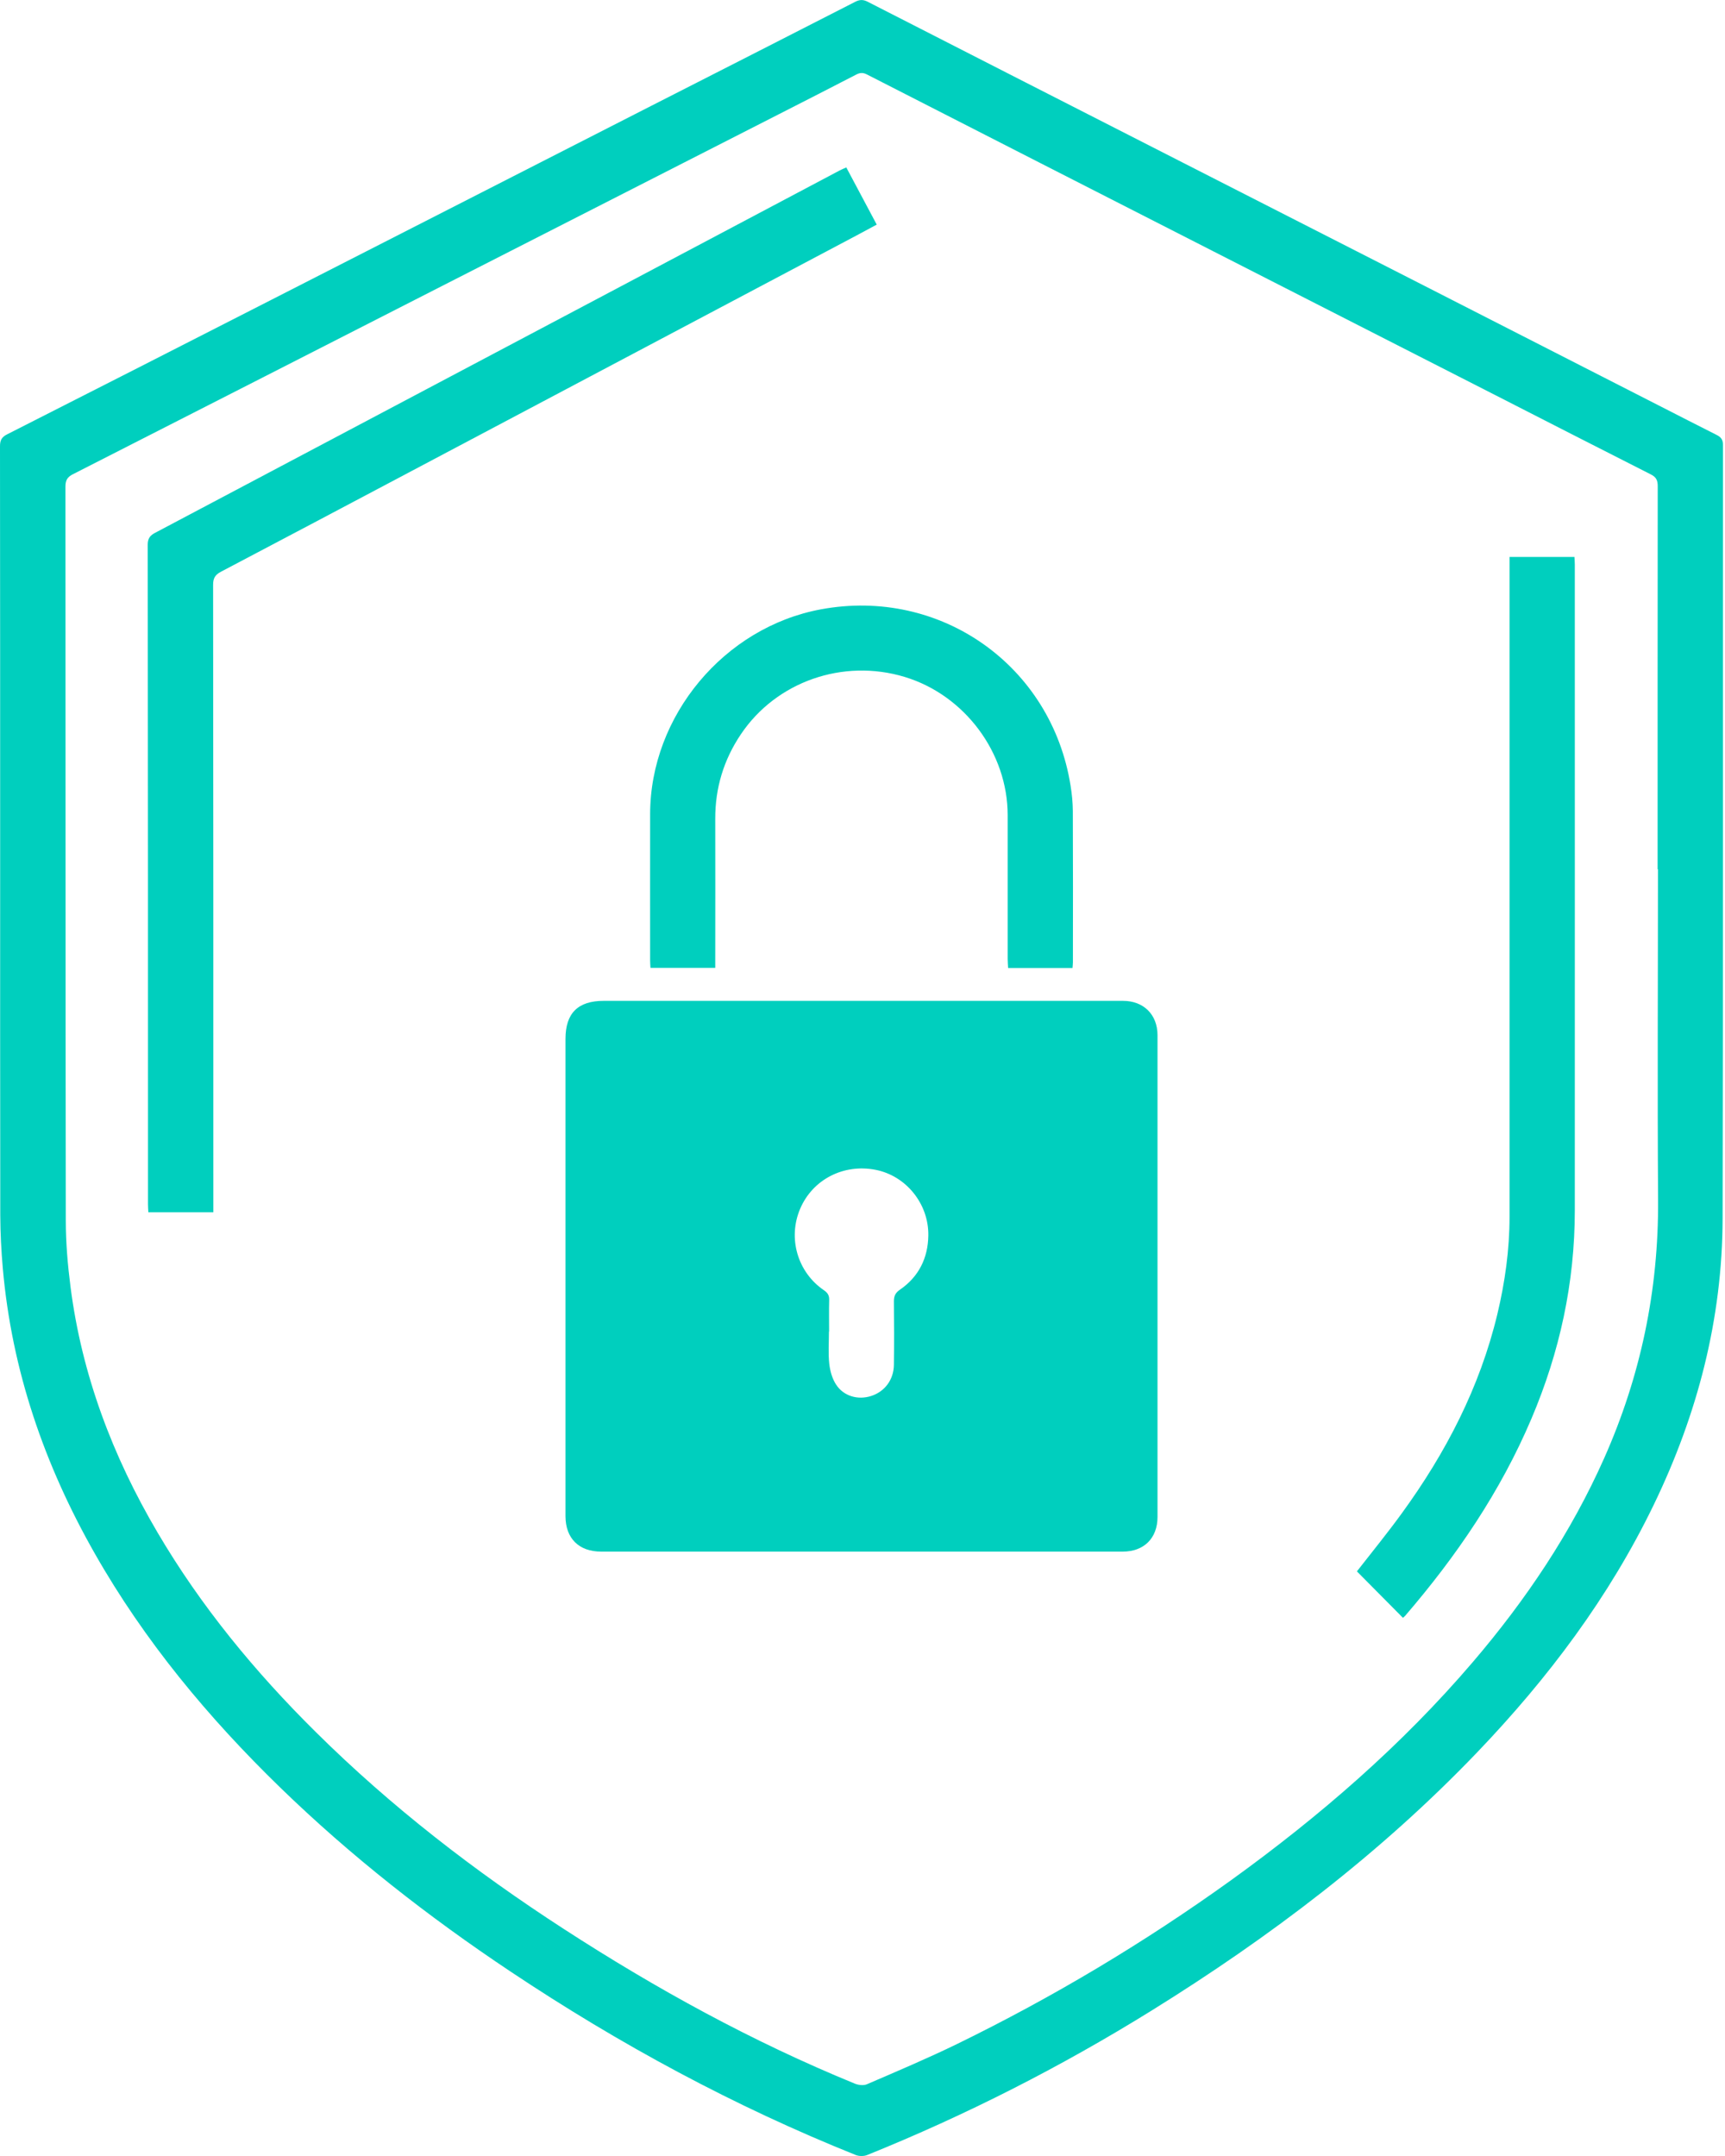
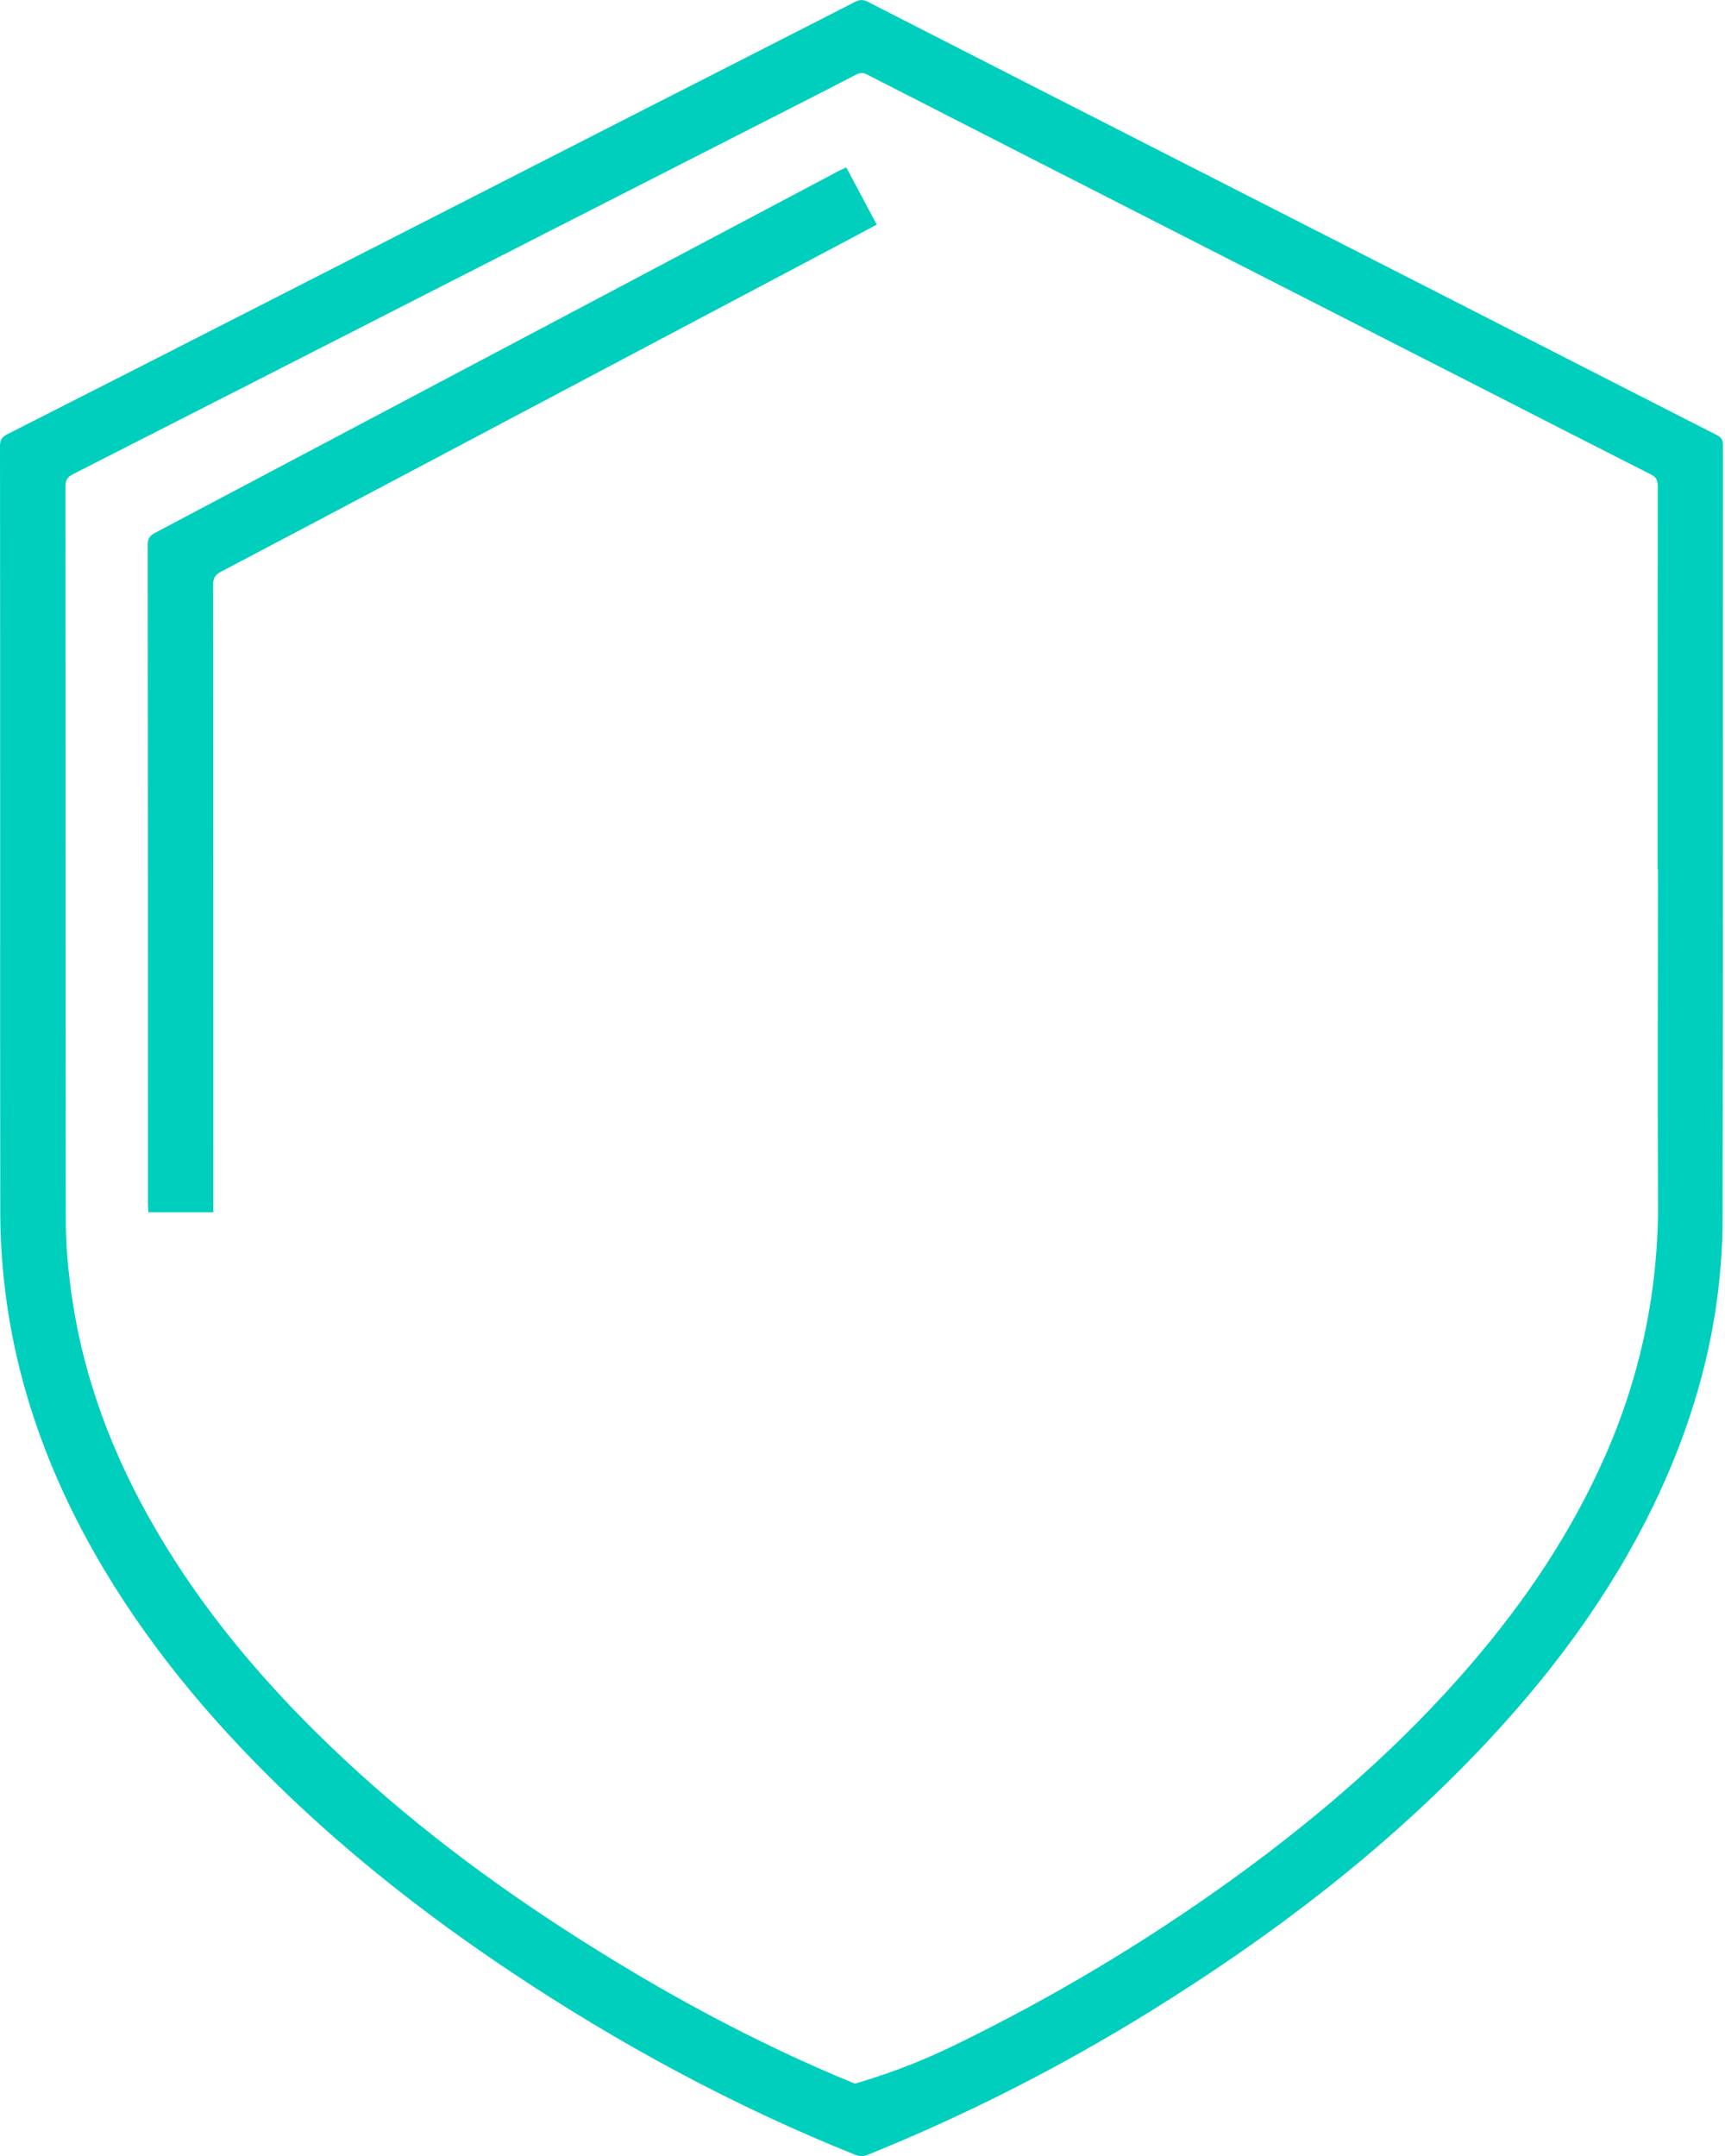
<svg xmlns="http://www.w3.org/2000/svg" width="44" height="55" viewBox="0 0 44 55" fill="none">
-   <path d="M0.004 21.786C0.004 18.32 0.004 14.853 0 11.385C0 11.234 0.04 11.151 0.184 11.079C2.432 9.94 4.679 8.793 6.926 7.646C10.154 5.999 13.38 4.35 16.608 2.702C18.343 1.817 20.083 0.934 21.816 0.045C21.93 -0.013 22.02 -0.014 22.133 0.045C24.81 1.415 27.487 2.78 30.165 4.146C32.161 5.165 34.159 6.182 36.156 7.201C38.21 8.249 40.263 9.297 42.317 10.347C42.805 10.595 43.291 10.847 43.78 11.092C43.896 11.149 43.948 11.211 43.948 11.349C43.944 17.926 43.953 24.503 43.939 31.081C43.933 33.646 43.3 36.073 42.187 38.378C41.046 40.742 39.488 42.812 37.681 44.7C35.211 47.28 32.39 49.419 29.363 51.297C27.052 52.73 24.637 53.959 22.115 54.977C22.034 55.009 21.915 55.007 21.833 54.977C18.729 53.733 15.803 52.15 13.024 50.296C10.932 48.901 8.955 47.356 7.149 45.602C5.313 43.818 3.687 41.863 2.418 39.631C1.132 37.37 0.301 34.961 0.072 32.359C0.032 31.909 0.009 31.455 0.007 31.003C0.002 27.932 0.004 24.859 0.004 21.788V21.786ZM42.281 22.171C42.281 18.914 42.281 15.658 42.284 12.401C42.284 12.255 42.246 12.172 42.111 12.104C40.759 11.42 39.411 10.728 38.061 10.039C35.695 8.831 33.328 7.624 30.962 6.418C28.011 4.913 25.061 3.408 22.112 1.899C22.007 1.845 21.93 1.854 21.831 1.907C21.181 2.245 20.527 2.576 19.876 2.909C17.123 4.314 14.37 5.716 11.619 7.12C8.368 8.778 5.118 10.44 1.865 12.095C1.719 12.168 1.669 12.249 1.669 12.415C1.673 18.655 1.669 24.895 1.678 31.135C1.678 31.7 1.727 32.269 1.799 32.831C2.088 35.076 2.873 37.148 4.017 39.092C5.126 40.979 6.505 42.65 8.055 44.185C9.977 46.09 12.109 47.736 14.376 49.205C16.738 50.737 19.197 52.087 21.807 53.155C21.897 53.191 22.025 53.207 22.11 53.171C22.882 52.838 23.658 52.51 24.412 52.143C26.863 50.946 29.196 49.552 31.409 47.959C33.664 46.331 35.756 44.52 37.566 42.401C38.918 40.819 40.07 39.107 40.918 37.199C41.85 35.101 42.308 32.908 42.293 30.611C42.275 27.801 42.29 24.989 42.29 22.178L42.281 22.171Z" fill="#00CFBE" />
-   <path d="M21.973 25.532C24.196 25.532 26.421 25.532 28.645 25.532C29.169 25.532 29.523 25.88 29.525 26.405C29.525 30.503 29.525 34.6 29.525 38.698C29.525 39.24 29.179 39.582 28.637 39.582C24.203 39.582 19.767 39.582 15.333 39.582C14.764 39.582 14.426 39.243 14.424 38.68C14.424 34.62 14.424 30.562 14.424 26.503C14.424 25.846 14.742 25.532 15.398 25.532C17.591 25.532 19.782 25.532 21.974 25.532H21.973ZM21.144 33.967C21.144 34.24 21.123 34.518 21.152 34.788C21.172 34.969 21.226 35.168 21.325 35.319C21.519 35.62 21.886 35.72 22.221 35.612C22.567 35.501 22.795 35.198 22.801 34.82C22.808 34.278 22.806 33.736 22.801 33.196C22.801 33.061 22.839 32.98 22.954 32.901C23.436 32.57 23.67 32.093 23.679 31.52C23.692 30.705 23.107 29.993 22.333 29.842C21.514 29.682 20.725 30.091 20.408 30.84C20.091 31.588 20.343 32.458 21.02 32.917C21.117 32.984 21.154 33.052 21.15 33.166C21.143 33.434 21.148 33.7 21.148 33.969L21.144 33.967Z" fill="#00CFBE" />
+   <path d="M0.004 21.786C0.004 18.32 0.004 14.853 0 11.385C0 11.234 0.04 11.151 0.184 11.079C2.432 9.94 4.679 8.793 6.926 7.646C10.154 5.999 13.38 4.35 16.608 2.702C18.343 1.817 20.083 0.934 21.816 0.045C21.93 -0.013 22.02 -0.014 22.133 0.045C24.81 1.415 27.487 2.78 30.165 4.146C32.161 5.165 34.159 6.182 36.156 7.201C38.21 8.249 40.263 9.297 42.317 10.347C42.805 10.595 43.291 10.847 43.78 11.092C43.896 11.149 43.948 11.211 43.948 11.349C43.944 17.926 43.953 24.503 43.939 31.081C43.933 33.646 43.3 36.073 42.187 38.378C41.046 40.742 39.488 42.812 37.681 44.7C35.211 47.28 32.39 49.419 29.363 51.297C27.052 52.73 24.637 53.959 22.115 54.977C22.034 55.009 21.915 55.007 21.833 54.977C18.729 53.733 15.803 52.15 13.024 50.296C10.932 48.901 8.955 47.356 7.149 45.602C5.313 43.818 3.687 41.863 2.418 39.631C1.132 37.37 0.301 34.961 0.072 32.359C0.032 31.909 0.009 31.455 0.007 31.003C0.002 27.932 0.004 24.859 0.004 21.788V21.786ZM42.281 22.171C42.281 18.914 42.281 15.658 42.284 12.401C42.284 12.255 42.246 12.172 42.111 12.104C40.759 11.42 39.411 10.728 38.061 10.039C35.695 8.831 33.328 7.624 30.962 6.418C28.011 4.913 25.061 3.408 22.112 1.899C22.007 1.845 21.93 1.854 21.831 1.907C21.181 2.245 20.527 2.576 19.876 2.909C17.123 4.314 14.37 5.716 11.619 7.12C8.368 8.778 5.118 10.44 1.865 12.095C1.719 12.168 1.669 12.249 1.669 12.415C1.673 18.655 1.669 24.895 1.678 31.135C1.678 31.7 1.727 32.269 1.799 32.831C2.088 35.076 2.873 37.148 4.017 39.092C5.126 40.979 6.505 42.65 8.055 44.185C9.977 46.09 12.109 47.736 14.376 49.205C16.738 50.737 19.197 52.087 21.807 53.155C22.882 52.838 23.658 52.51 24.412 52.143C26.863 50.946 29.196 49.552 31.409 47.959C33.664 46.331 35.756 44.52 37.566 42.401C38.918 40.819 40.07 39.107 40.918 37.199C41.85 35.101 42.308 32.908 42.293 30.611C42.275 27.801 42.29 24.989 42.29 22.178L42.281 22.171Z" fill="#00CFBE" />
  <path d="M5.442 30.926H3.784C3.78 30.85 3.775 30.784 3.775 30.717C3.775 25.109 3.775 19.501 3.768 13.895C3.768 13.677 3.888 13.627 4.027 13.555C7.961 11.472 11.896 9.391 15.83 7.308C17.693 6.321 19.555 5.334 21.418 4.348C21.467 4.321 21.521 4.301 21.587 4.272C21.845 4.755 22.097 5.23 22.363 5.73C22.18 5.83 22.009 5.921 21.836 6.013C18.026 8.031 14.215 10.05 10.404 12.066C8.816 12.907 7.23 13.747 5.64 14.583C5.492 14.66 5.435 14.745 5.436 14.918C5.442 20.162 5.442 25.406 5.442 30.651V30.93V30.926Z" fill="#00CFBE" />
-   <path d="M35.785 41.271C35.386 40.867 34.997 40.477 34.611 40.086C34.988 39.602 35.387 39.114 35.756 38.605C36.88 37.06 37.746 35.391 38.194 33.522C38.388 32.708 38.504 31.882 38.504 31.045C38.504 25.532 38.504 20.021 38.504 14.509V14.208H40.16C40.163 14.277 40.169 14.338 40.169 14.399C40.169 19.892 40.171 25.385 40.169 30.878C40.169 32.723 39.785 34.491 39.063 36.19C38.273 38.052 37.152 39.696 35.841 41.22C35.825 41.238 35.803 41.255 35.785 41.271Z" fill="#00CFBE" />
-   <path d="M27.356 24.695H25.714C25.71 24.614 25.703 24.54 25.703 24.466C25.703 23.242 25.703 22.02 25.703 20.796C25.703 19.202 24.607 17.733 23.077 17.269C21.501 16.792 19.8 17.389 18.898 18.731C18.459 19.384 18.241 20.102 18.244 20.891C18.248 22.083 18.244 23.275 18.244 24.466V24.69H16.592C16.588 24.627 16.583 24.56 16.583 24.494C16.583 23.251 16.581 22.009 16.583 20.765C16.586 18.261 18.473 16 20.94 15.544C23.989 14.979 26.82 16.977 27.307 20.041C27.342 20.254 27.363 20.472 27.365 20.688C27.37 21.975 27.369 23.262 27.367 24.549C27.367 24.593 27.361 24.636 27.356 24.699V24.695Z" fill="#00CFBE" />
</svg>